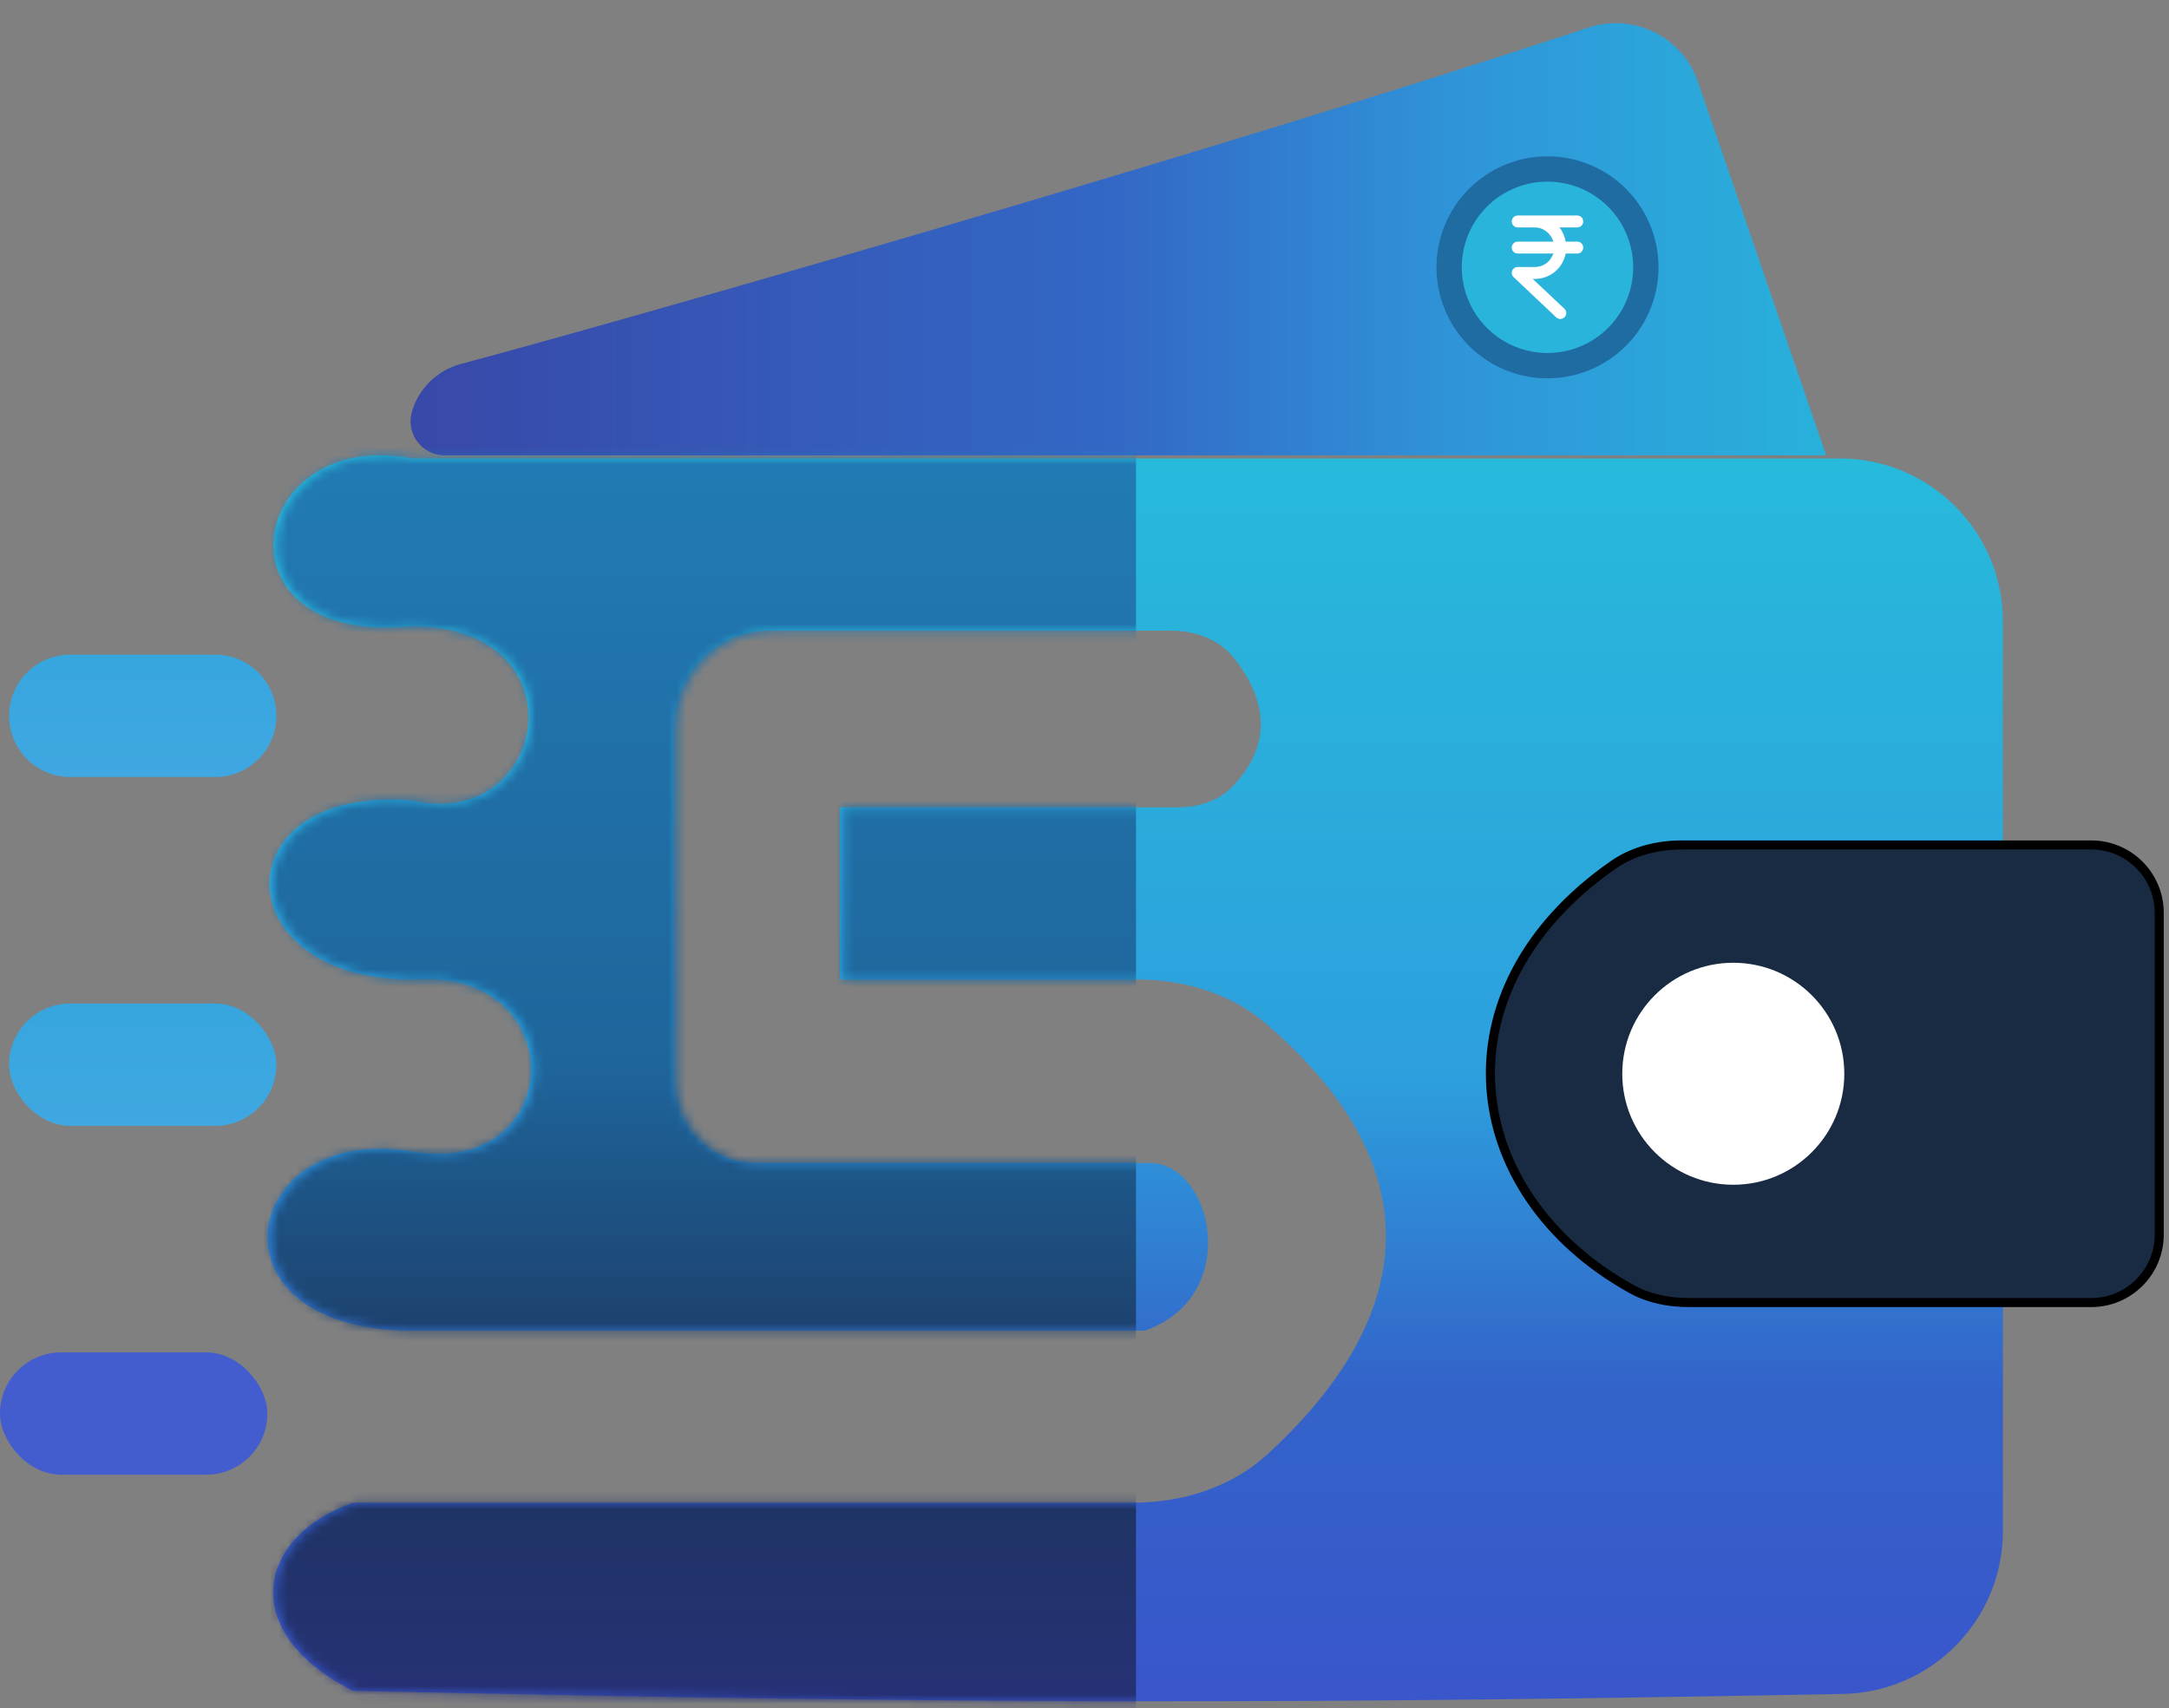
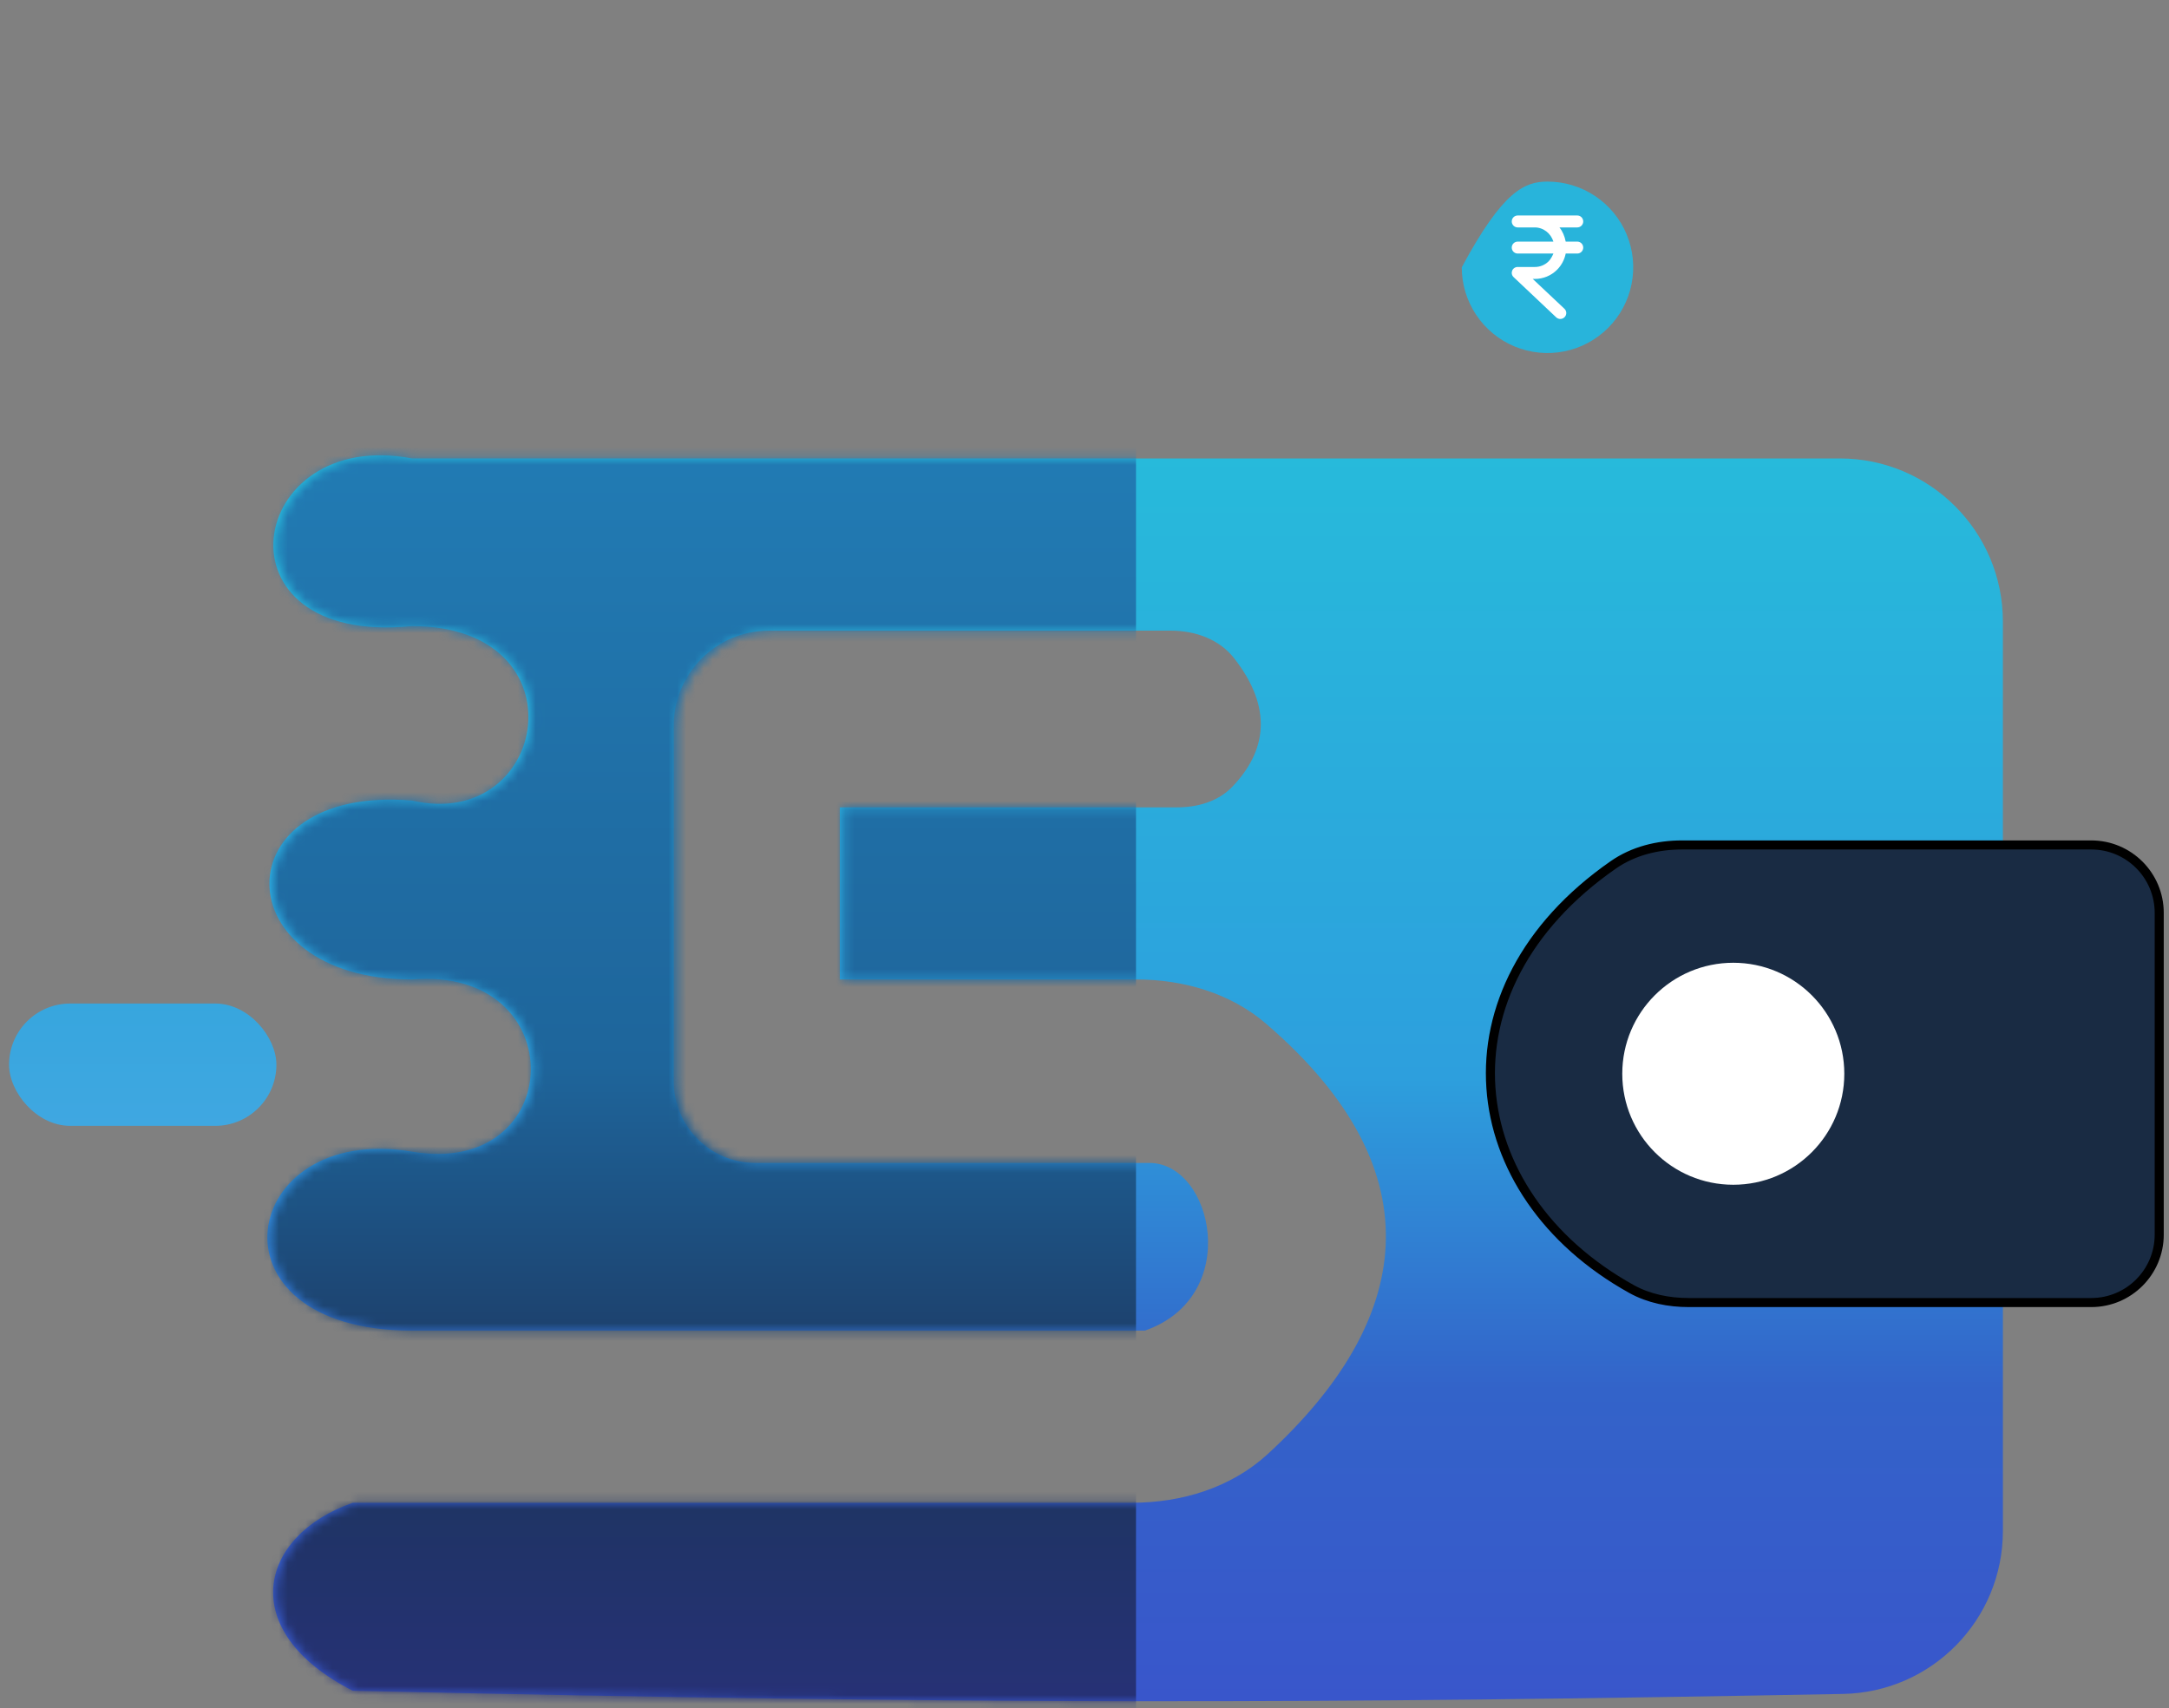
<svg xmlns="http://www.w3.org/2000/svg" width="245" height="193" viewBox="0 0 245 193" fill="none">
  <rect x="0" y="0" width="245" height="193" fill="#808080" stroke="none" />
  <path d="M46.532 70.731C23.65 73.039 27.764 48.214 46.532 51.793H207.811C217.988 51.793 226.237 60.043 226.237 70.22V172.963C226.237 182.992 218.21 191.183 208.183 191.372C149.546 192.478 110.068 192.584 39.848 191.014C26.599 184.263 29.17 173.514 39.848 169.773H127.871C133.483 169.773 139.058 168.076 143.19 164.279C159.267 149.501 162.705 132.594 143.01 115.655C138.971 112.181 133.659 110.655 128.332 110.655H94.865V91.209H132.979C135.275 91.209 137.592 90.551 139.183 88.896C143.06 84.86 143.82 80.016 139.4 74.363C137.719 72.213 134.995 71.247 132.265 71.247H86.847C80.91 71.247 76.098 76.06 76.098 81.996V122.171C76.098 127.26 80.223 131.384 85.311 131.384H129.829C137.028 131.384 140.37 146.488 129.315 150.327H46.532C22.623 150.327 26.993 126.782 46.532 130.109C64.083 133.098 64.785 109.124 46.532 110.655C25.193 110.655 24.936 88.65 46.532 90.442C61.956 94.029 66.07 70.731 46.532 70.731Z" fill="url(#paint0_linear_451_1867)" />
-   <path d="M179.388 3.123C137.41 17.064 69.877 36.367 52.007 41.133C49.361 41.839 47.156 44.014 46.491 46.671C45.886 49.094 47.718 51.441 50.215 51.441H206.276L191.782 9.218C190.035 4.13 184.493 1.428 179.388 3.123Z" fill="url(#paint1_linear_451_1867)" />
-   <circle cx="195.784" cy="121.818" r="12.54" fill="#D9D9D9" />
  <rect x="1.022" y="113.373" width="30.199" height="13.82" rx="6.91" fill="url(#paint2_linear_451_1867)" />
-   <path d="M1.022 80.873C1.022 77.057 4.116 73.963 7.932 73.963H24.312C28.128 73.963 31.222 77.057 31.222 80.873V80.873C31.222 84.689 28.128 87.783 24.312 87.783H7.932C4.116 87.783 1.022 84.689 1.022 80.873V80.873Z" fill="url(#paint3_linear_451_1867)" />
-   <rect y="152.787" width="30.199" height="13.82" rx="6.91" fill="#435DCE" />
  <mask id="mask0_451_1867" style="mask-type:alpha" maskUnits="userSpaceOnUse" x="30" y="51" width="197" height="142">
    <path d="M46.921 70.768C24.039 73.076 28.152 48.251 46.921 51.83H208.199C218.376 51.83 226.626 60.08 226.626 70.257V173.001C226.626 183.029 218.599 191.22 208.572 191.409C149.935 192.515 110.457 192.622 40.237 191.051C26.988 184.3 29.558 173.551 40.237 169.81H128.26C133.872 169.81 139.447 168.114 143.579 164.316C159.656 149.538 163.094 132.631 143.398 115.692C139.36 112.218 134.047 110.692 128.721 110.692H95.254V91.246H133.368C135.664 91.246 137.981 90.588 139.572 88.933C143.449 84.897 144.209 80.053 139.789 74.4C138.107 72.25 135.383 71.284 132.654 71.284H87.235C81.299 71.284 76.486 76.097 76.486 82.033V122.208C76.486 127.297 80.611 131.422 85.7 131.422H130.218C137.416 131.422 140.759 146.525 129.704 150.364H46.921C23.012 150.364 27.382 126.819 46.921 130.146C64.472 133.135 65.174 109.161 46.921 110.692C25.582 110.692 25.325 88.687 46.921 90.479C62.345 94.066 66.459 70.768 46.921 70.768Z" fill="url(#paint4_linear_451_1867)" />
  </mask>
  <g mask="url(#mask0_451_1867)">
    <rect x="29.841" y="38.299" width="98.477" height="164.129" fill="url(#paint5_linear_451_1867)" />
  </g>
  <path d="M236.219 95.459H189.991C187.235 95.459 184.496 96.132 182.233 97.706C162.038 111.752 164.872 134.843 184.284 145.625C186.249 146.716 188.5 147.156 190.748 147.156H236.218C240.459 147.156 243.896 143.719 243.896 139.478L243.896 103.137C243.896 98.896 240.46 95.459 236.219 95.459Z" fill="#192B43" stroke="black" stroke-width="1.024" />
  <circle cx="195.784" cy="121.308" r="12.54" fill="white" />
-   <path d="M174.796 17.66C177.276 17.66 179.701 18.396 181.763 19.774C183.826 21.151 185.433 23.11 186.382 25.401C187.331 27.693 187.58 30.214 187.096 32.647C186.612 35.08 185.417 37.314 183.664 39.068C181.91 40.822 179.675 42.016 177.243 42.5C174.81 42.984 172.289 42.736 169.997 41.786C167.706 40.837 165.747 39.23 164.369 37.168C162.991 35.105 162.256 32.681 162.256 30.201C162.256 26.875 163.577 23.685 165.929 21.333C168.281 18.981 171.47 17.66 174.796 17.66Z" fill="#1F6CA2" />
-   <path d="M174.798 20.516C176.713 20.515 178.585 21.083 180.178 22.148C181.77 23.212 183.012 24.724 183.745 26.493C184.478 28.263 184.669 30.21 184.296 32.089C183.922 33.967 183 35.693 181.645 37.047C180.291 38.401 178.566 39.324 176.687 39.697C174.809 40.071 172.862 39.879 171.092 39.146C169.323 38.413 167.81 37.172 166.746 35.579C165.682 33.987 165.114 32.114 165.114 30.199C165.114 27.631 166.134 25.168 167.95 23.352C169.766 21.536 172.229 20.516 174.798 20.516Z" fill="#28B4DB" />
+   <path d="M174.798 20.516C176.713 20.515 178.585 21.083 180.178 22.148C181.77 23.212 183.012 24.724 183.745 26.493C184.478 28.263 184.669 30.21 184.296 32.089C183.922 33.967 183 35.693 181.645 37.047C180.291 38.401 178.566 39.324 176.687 39.697C174.809 40.071 172.862 39.879 171.092 39.146C169.323 38.413 167.81 37.172 166.746 35.579C165.682 33.987 165.114 32.114 165.114 30.199C169.766 21.536 172.229 20.516 174.798 20.516Z" fill="#28B4DB" />
  <path d="M178.16 27.295H176.854C176.744 26.705 176.496 26.115 176.146 25.693H178.16C178.339 25.693 178.51 25.622 178.637 25.495C178.763 25.369 178.834 25.197 178.834 25.018C178.834 24.84 178.763 24.668 178.637 24.541C178.51 24.415 178.339 24.344 178.16 24.344H171.435C171.256 24.344 171.084 24.415 170.957 24.541C170.831 24.668 170.76 24.84 170.76 25.018C170.76 25.197 170.831 25.369 170.957 25.495C171.084 25.622 171.256 25.693 171.435 25.693H173.359C174.343 25.693 175.178 26.368 175.464 27.295H171.435C171.256 27.295 171.084 27.366 170.957 27.493C170.831 27.619 170.76 27.791 170.76 27.97C170.76 28.149 170.831 28.32 170.957 28.447C171.084 28.573 171.256 28.645 171.435 28.645H175.465C175.359 28.897 175.176 29.271 174.923 29.524C174.717 29.729 174.473 29.89 174.205 30C173.936 30.11 173.649 30.165 173.359 30.162H171.435C171.3 30.16 171.169 30.198 171.057 30.272C170.945 30.346 170.858 30.452 170.808 30.576C170.758 30.701 170.746 30.837 170.776 30.968C170.805 31.099 170.873 31.218 170.971 31.309L175.781 35.852C175.912 35.974 176.085 36.039 176.264 36.034C176.443 36.029 176.612 35.952 176.735 35.822C176.796 35.759 176.843 35.684 176.875 35.602C176.906 35.52 176.921 35.433 176.919 35.346C176.916 35.258 176.896 35.172 176.86 35.092C176.824 35.012 176.772 34.94 176.708 34.88L173.131 31.512H173.359C173.826 31.514 174.289 31.424 174.721 31.247C175.154 31.07 175.546 30.808 175.877 30.478C176.377 29.977 176.717 29.339 176.855 28.645H178.16C178.339 28.645 178.51 28.573 178.637 28.447C178.763 28.32 178.834 28.149 178.834 27.97C178.834 27.791 178.763 27.619 178.637 27.493C178.51 27.366 178.339 27.295 178.16 27.295Z" fill="white" />
  <defs>
    <linearGradient id="paint0_linear_451_1867" x1="128.218" y1="51.44" x2="128.218" y2="192.199" gradientUnits="userSpaceOnUse">
      <stop stop-color="#27BADB" />
      <stop offset="0.5" stop-color="#2D9FDD" />
      <stop offset="0.75" stop-color="#3363C9" />
      <stop offset="1" stop-color="#3956CB" />
    </linearGradient>
    <linearGradient id="paint1_linear_451_1867" x1="45.299" y1="25.721" x2="206.276" y2="25.721" gradientUnits="userSpaceOnUse">
      <stop stop-color="#3848A8" />
      <stop offset="0.5" stop-color="#3368C6" />
      <stop offset="0.75" stop-color="#2F96D9" />
      <stop offset="1" stop-color="#28B1DB" />
    </linearGradient>
    <linearGradient id="paint2_linear_451_1867" x1="16.122" y1="113.373" x2="16.122" y2="127.193" gradientUnits="userSpaceOnUse">
      <stop stop-color="#37A6DE" />
      <stop offset="1" stop-color="#3FA7E1" />
    </linearGradient>
    <linearGradient id="paint3_linear_451_1867" x1="16.122" y1="73.963" x2="16.122" y2="87.783" gradientUnits="userSpaceOnUse">
      <stop stop-color="#37A6DE" />
      <stop offset="1" stop-color="#3FA7E1" />
    </linearGradient>
    <linearGradient id="paint4_linear_451_1867" x1="128.607" y1="51.477" x2="128.607" y2="192.236" gradientUnits="userSpaceOnUse">
      <stop stop-color="#27BADB" />
      <stop offset="0.5" stop-color="#2D9FDD" />
      <stop offset="0.75" stop-color="#3363C9" />
      <stop offset="1" stop-color="#3956CB" />
    </linearGradient>
    <linearGradient id="paint5_linear_451_1867" x1="79.079" y1="38.299" x2="79.079" y2="202.427" gradientUnits="userSpaceOnUse">
      <stop stop-color="#227FB8" />
      <stop offset="0.5" stop-color="#1E659B" />
      <stop offset="0.75" stop-color="#1C355E" />
      <stop offset="1" stop-color="#2A307E" />
    </linearGradient>
  </defs>
</svg>